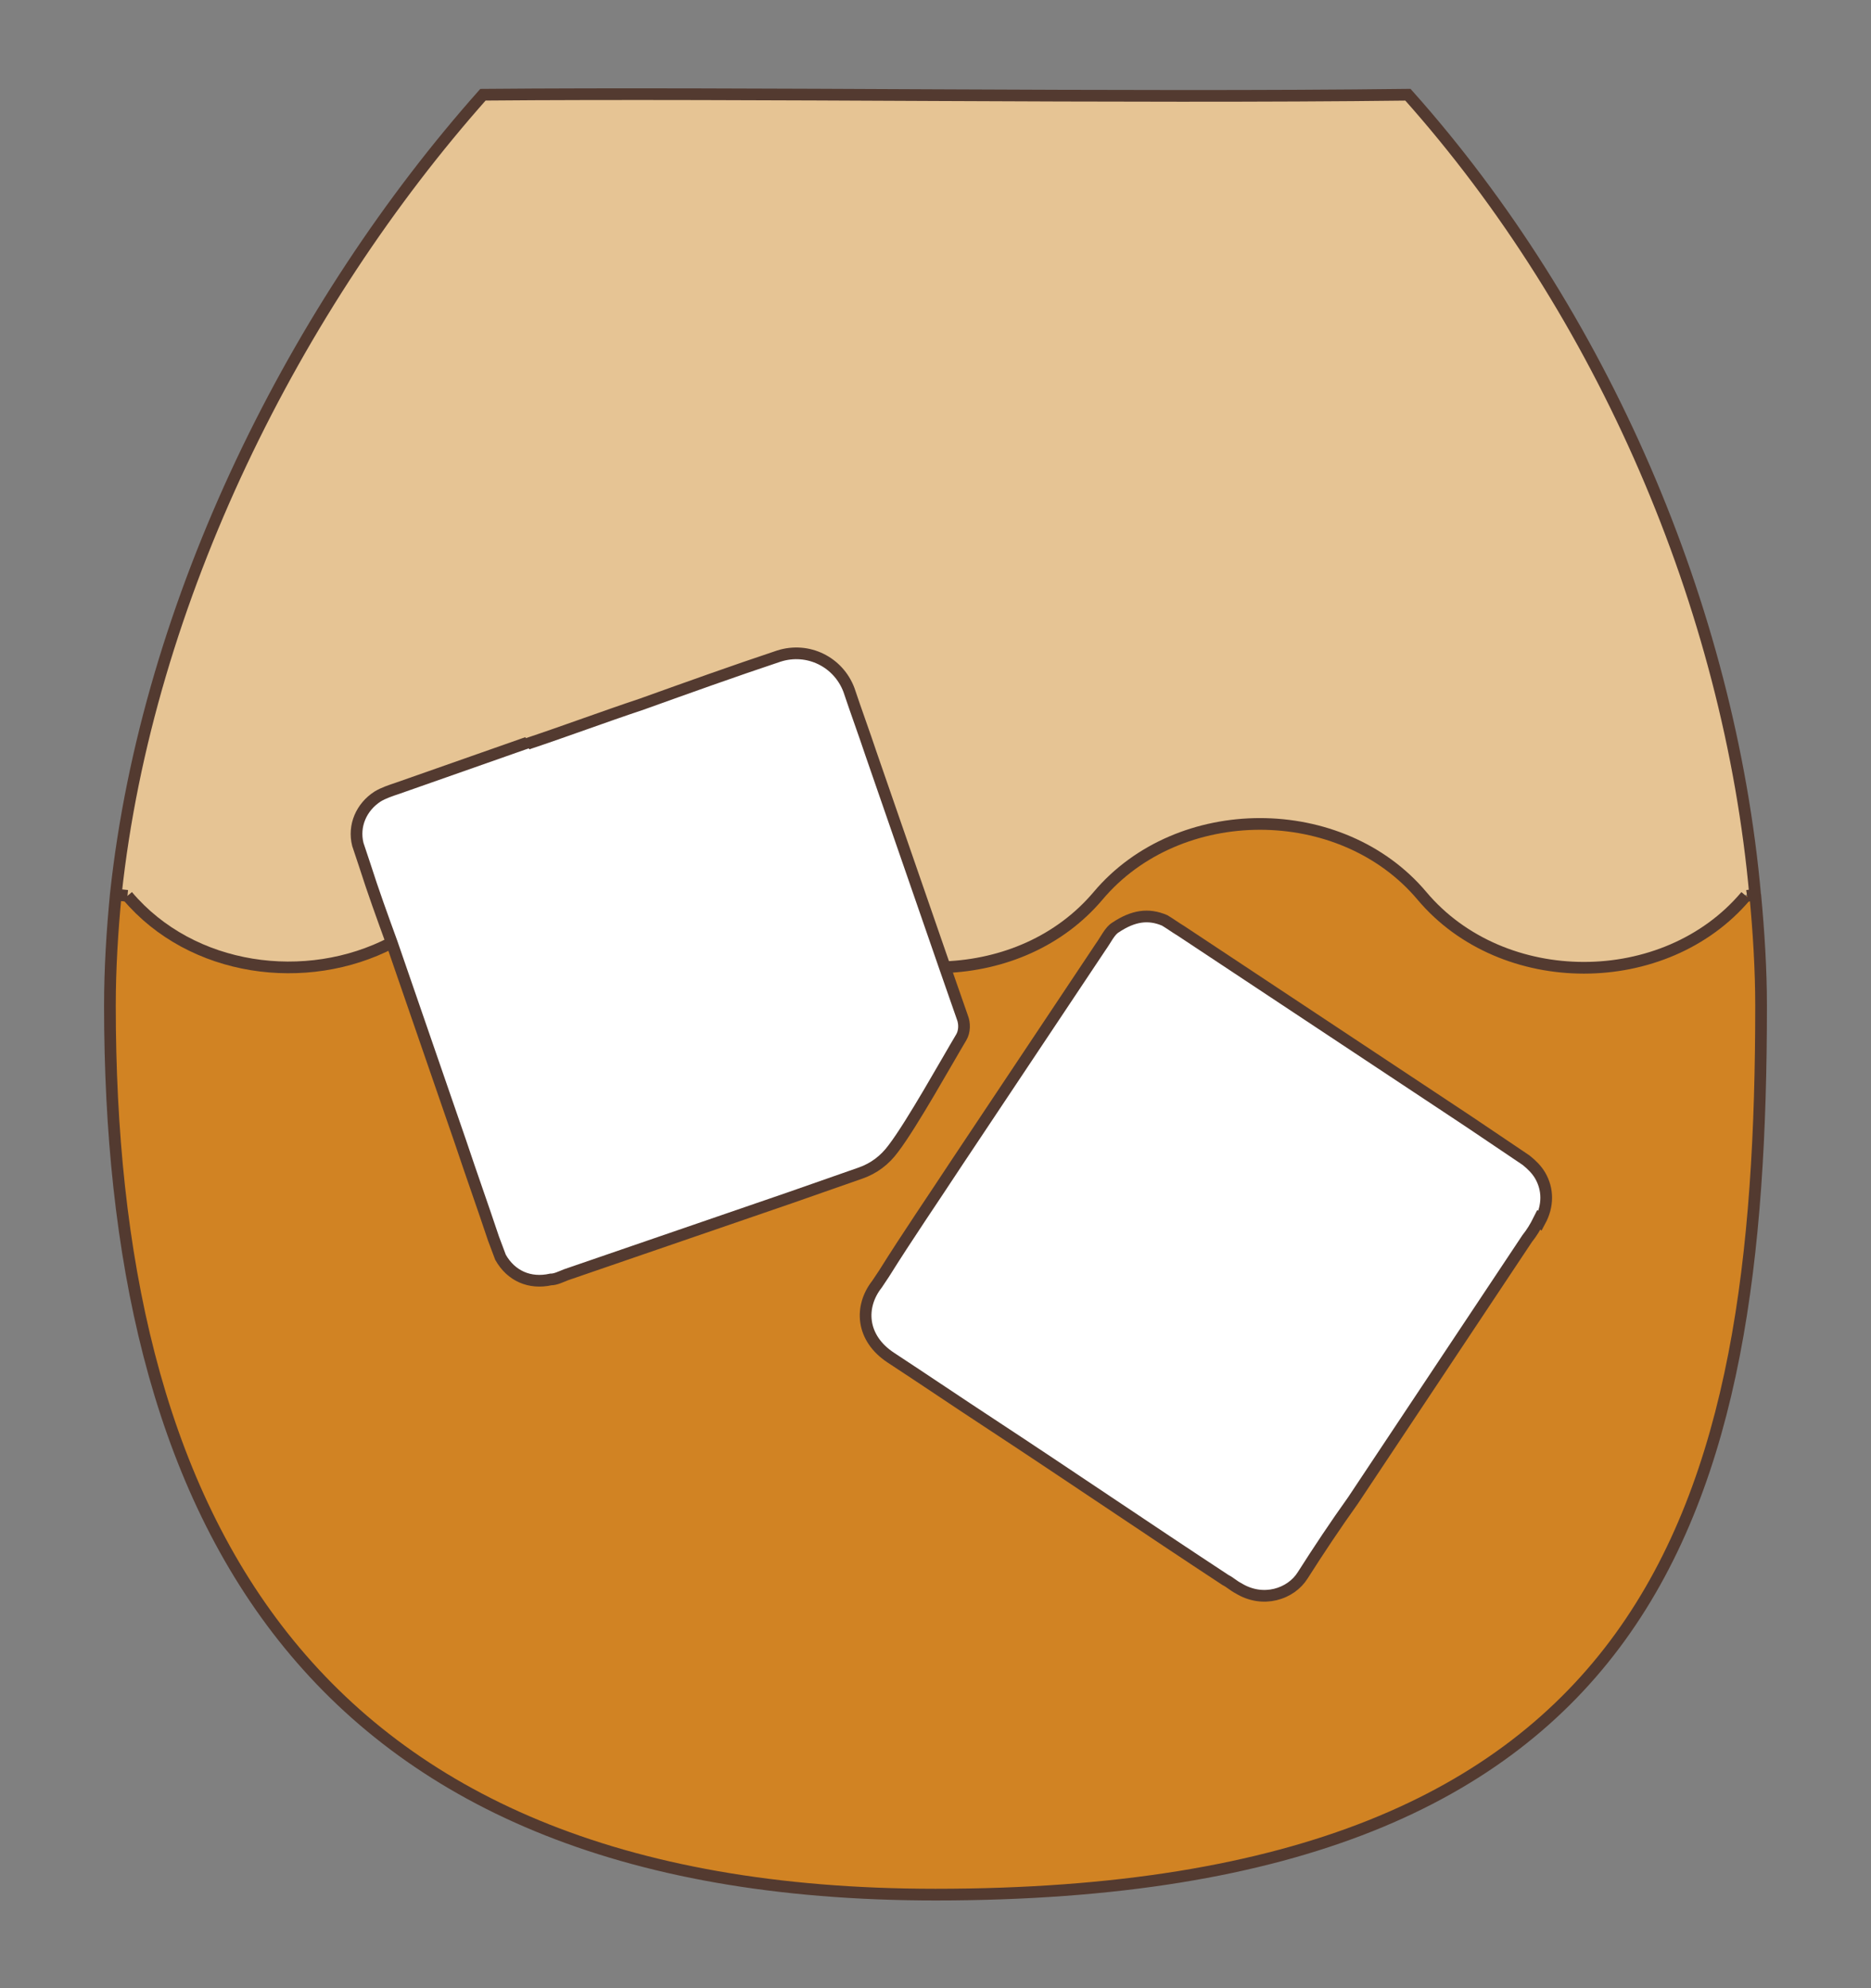
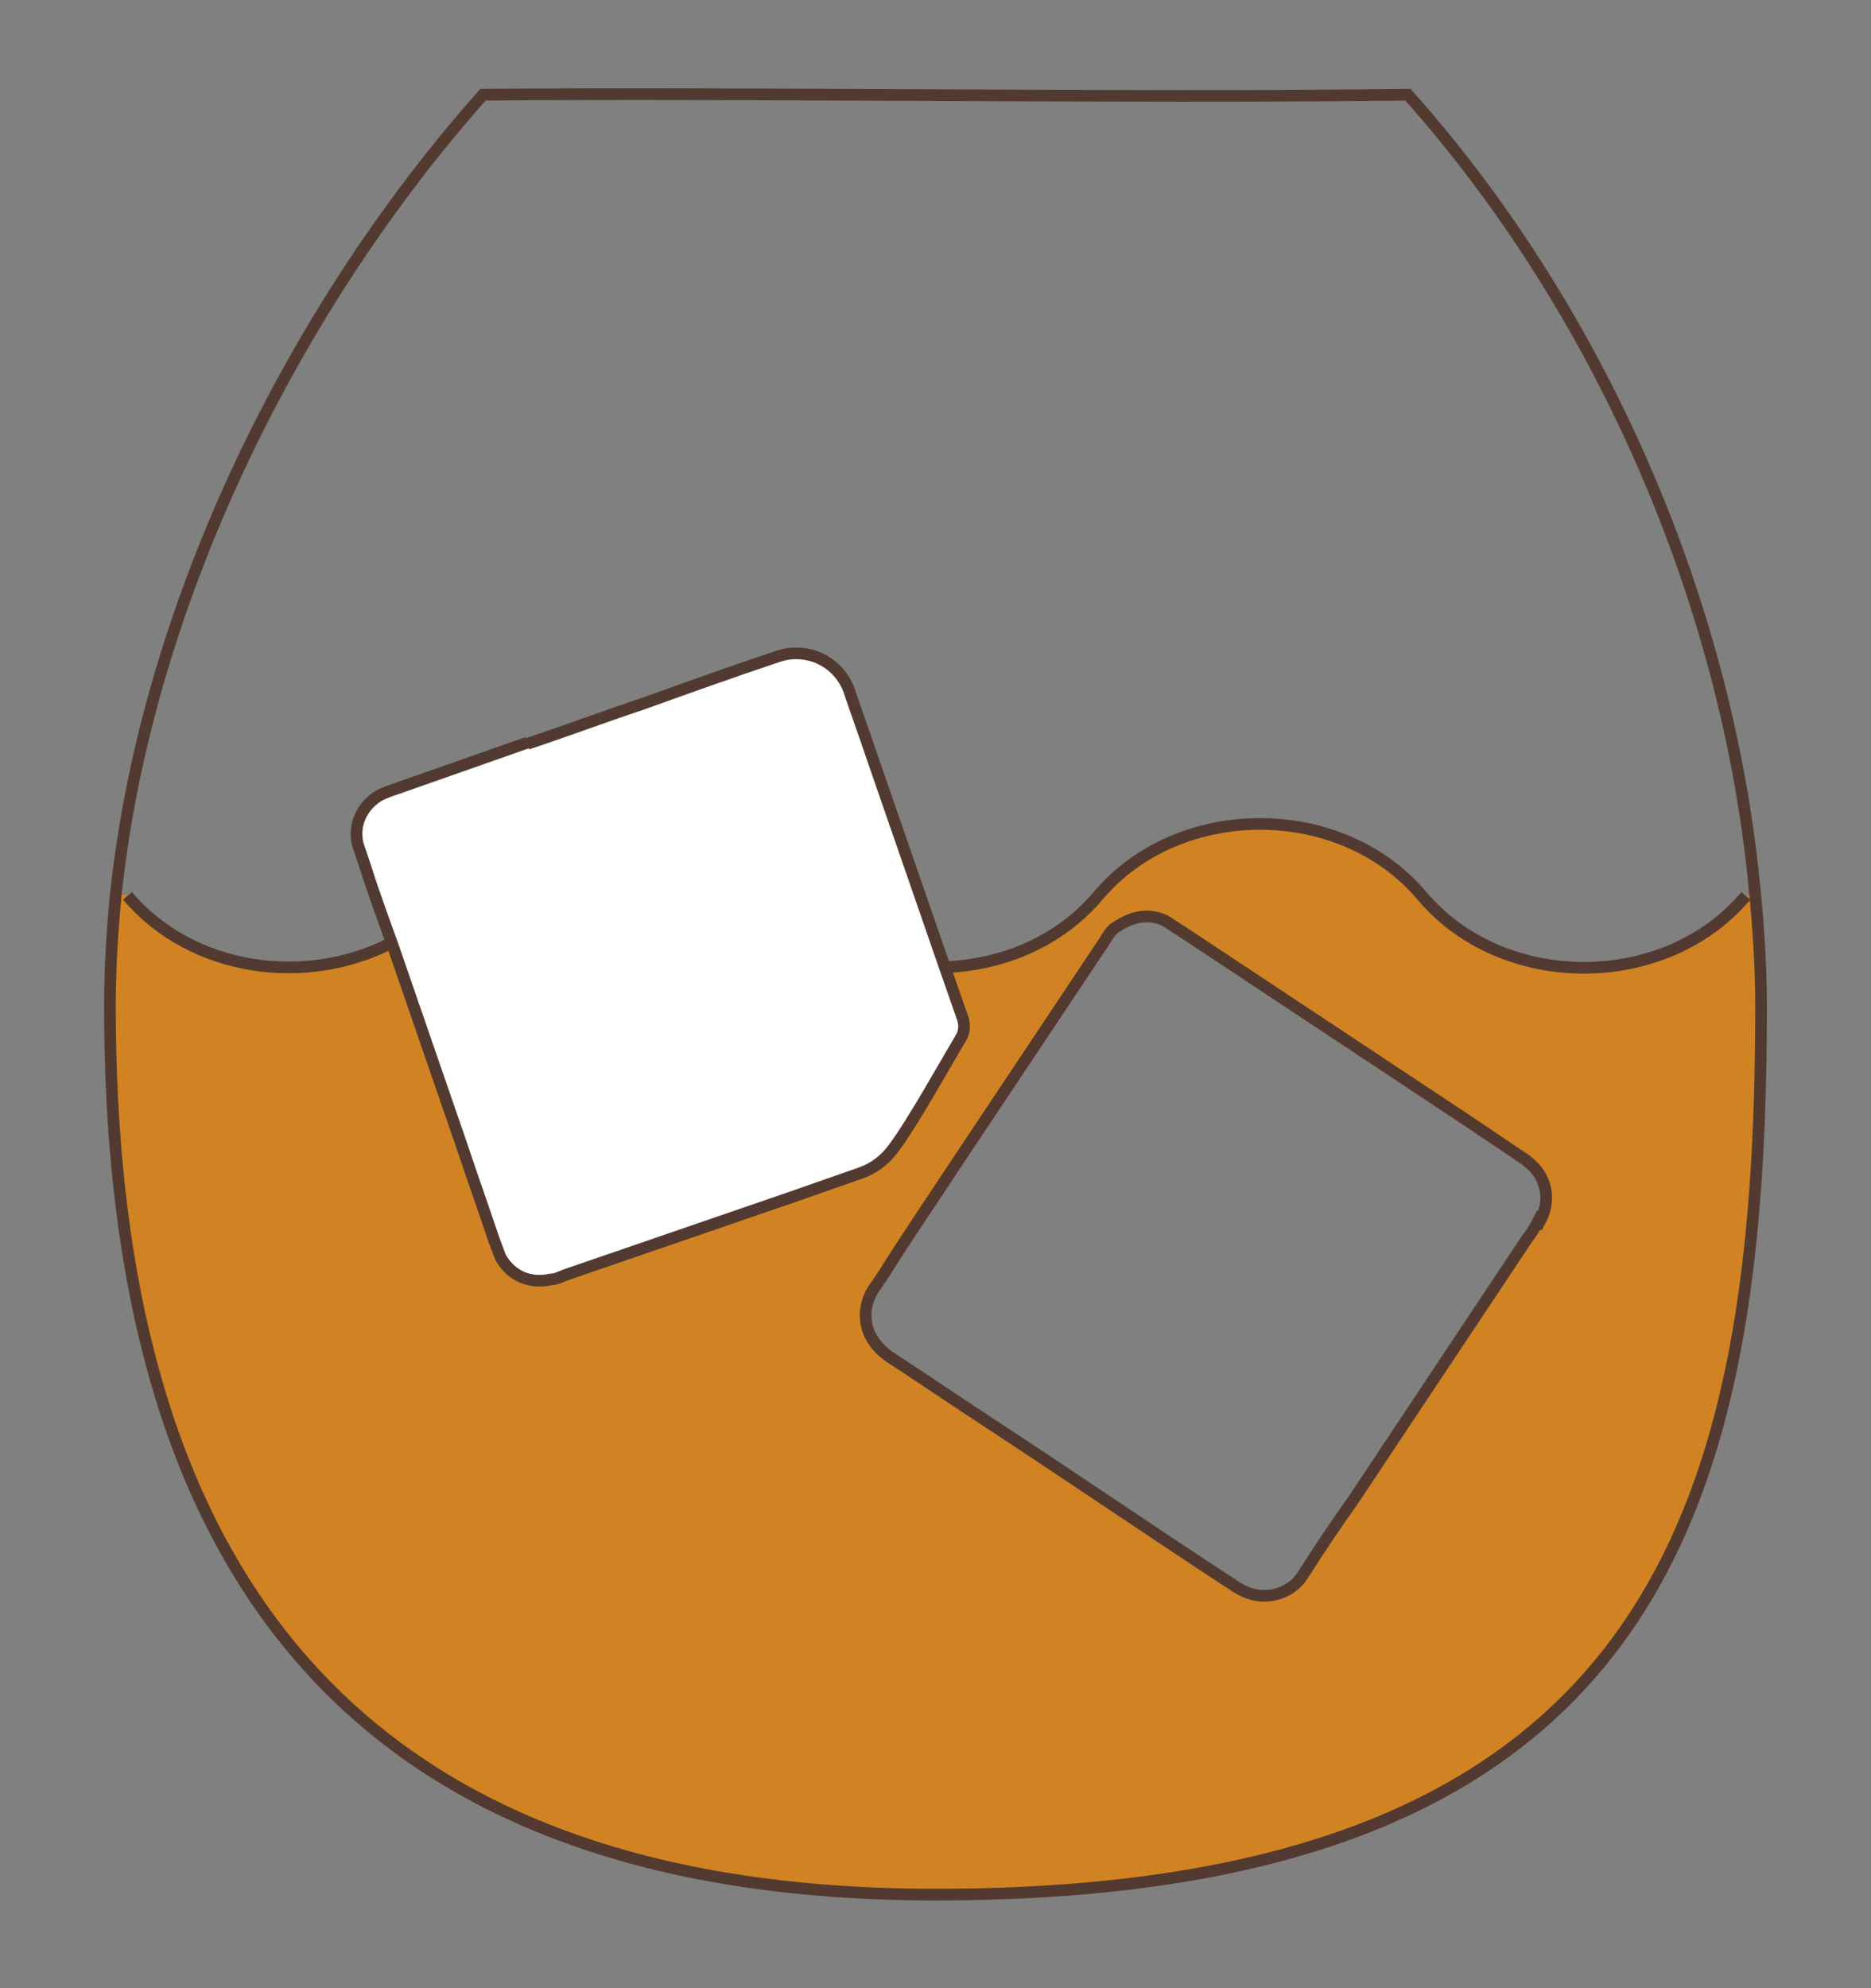
<svg xmlns="http://www.w3.org/2000/svg" viewBox="0 0 16 17" data-name="Layer 1" id="Layer_1">
  <rect x="0" y="0" width="16" height="17" fill="#808080" stroke="none" />
  <defs>
    <style>
      .cls-1 {
        fill: none;
        stroke: #533a30;
        stroke-miterlimit: 10;
        stroke-width: .1px;
      }

      .cls-2 {
        fill: #d18323;
      }

      .cls-2, .cls-3, .cls-4 {
        stroke-width: 0px;
      }

      .cls-3 {
        fill: #fff;
      }

      .cls-4 {
        fill: #e6c494;
      }
    </style>
  </defs>
  <g>
    <path d="M15.01,7.65c.03.32.05.64.05.95,0,4.26-.86,7.6-7.06,7.6-5.46,0-7.06-3.34-7.06-7.6,0-.32.02-.64.05-.95h.1c.55.66,1.53.79,2.26.41l.59,1.71c.09.27.19.55.28.82.02.05.04.11.06.16.09.16.25.23.43.19.04,0,.08-.02.13-.04.64-.22,1.28-.44,1.92-.66.2-.07.4-.14.6-.21q.17-.06.28-.21c.16-.21.46-.75.58-.95.03-.05.03-.12.01-.17-.05-.14-.1-.29-.15-.43.5-.02.98-.22,1.31-.61.69-.82,2.08-.82,2.77,0,.69.82,2.08.82,2.77,0h.08ZM13.17,10.44c.07-.13.07-.27,0-.39-.03-.05-.07-.09-.12-.13l-.46-.31s-.06-.04-.09-.06c-.8-.53-1.6-1.06-2.4-1.59-.05-.03-.09-.06-.14-.09-.14-.06-.27-.04-.42.06-.05.03-.08.1-.13.17-.16.24-.34.51-.5.75l-.02.03-.4.6c-.1.15-.2.3-.3.45-.21.32-.43.64-.63.96-.02.03-.04.06-.06.09-.15.19-.14.46.12.63.29.19.57.38.86.57.67.44,1.33.89,2,1.33.04.02.07.05.11.07.21.13.45.05.55-.11.14-.22.28-.43.43-.64.5-.75.99-1.49,1.49-2.24.04-.05.07-.1.1-.16Z" class="cls-2" />
-     <path d="M15.01,7.65h-.08c-.69.83-2.08.83-2.77,0-.69-.82-2.08-.82-2.77,0-.33.39-.82.59-1.31.61-.21-.61-.42-1.21-.63-1.82-.06-.18-.13-.37-.19-.55-.09-.24-.35-.37-.6-.29-.39.13-.78.27-1.17.41-.33.11-.65.23-.98.34h0c-.37.13-.74.26-1.11.39-.06.02-.12.04-.17.07-.14.09-.21.25-.17.41.02.06.04.12.06.18.07.22.15.44.23.66-.73.38-1.71.24-2.26-.4h-.1c.27-2.54,1.55-5.06,3.14-6.86,2.26-.02,5.48.03,7.91,0,1.66,1.86,2.75,4.38,2.97,6.85Z" class="cls-4" />
-     <path d="M13.18,10.06c.06.11.06.25,0,.39-.03.05-.06.11-.1.16-.5.75-.99,1.49-1.49,2.24-.14.22-.29.42-.43.64-.1.16-.34.25-.55.11-.03-.02-.07-.05-.11-.07-.67-.44-1.34-.89-2-1.33-.29-.19-.57-.39-.86-.57-.26-.17-.28-.44-.12-.63.02-.03.04-.06.06-.09.21-.32.42-.64.63-.96.1-.15.2-.3.3-.45l.4-.6.02-.03c.16-.24.34-.51.5-.75.05-.07.08-.14.13-.17.15-.1.28-.12.42-.06.05.02.1.06.14.09.8.53,1.6,1.06,2.4,1.59.03.02.06.04.09.06l.46.31c.05.04.09.08.12.13Z" class="cls-3" />
    <path d="M8.23,8.7c.02.06.02.12-.01.17-.12.21-.42.75-.58.95q-.11.15-.28.21c-.2.07-.4.14-.6.21-.64.22-1.28.44-1.92.66-.04.02-.09.03-.13.04-.18.04-.35-.03-.43-.19-.03-.05-.05-.11-.06-.16-.1-.27-.19-.55-.28-.82l-.59-1.71c-.08-.22-.15-.44-.23-.66-.02-.06-.04-.12-.06-.18-.04-.16.03-.32.17-.41.04-.04.11-.05.17-.07.37-.13.74-.26,1.11-.39h0c.33-.11.65-.23.98-.34.39-.13.78-.27,1.17-.41.25-.08.52.04.6.29.06.19.13.37.19.55.21.61.42,1.21.63,1.82.05.14.1.29.15.43Z" class="cls-3" />
  </g>
  <g>
-     <line y2="7.65" x2="15.01" y1="7.66" x1="14.94" class="cls-1" />
-     <line y2="7.66" x2="1.09" y1="7.65" x1=".99" class="cls-1" />
    <path d="M15.01,7.65c.03.32.05.64.05.95,0,4.26-.86,7.6-7.06,7.6-5.46,0-7.06-3.34-7.06-7.6,0-.32.02-.64.05-.95.27-2.53,1.55-5.05,3.14-6.84,2.26-.02,5.48.03,7.91,0,1.66,1.86,2.75,4.38,2.97,6.85Z" class="cls-1" />
    <path d="M8.08,8.27c.5-.02.98-.22,1.31-.61.69-.82,2.08-.82,2.77,0,.69.82,2.08.82,2.77,0" class="cls-1" />
    <path d="M1.09,7.66c.55.65,1.53.78,2.26.4" class="cls-1" />
    <line y2="5.98" x2="4.53" y1="5.98" x1="4.53" class="cls-1" />
    <path d="M13.17,10.44c.07-.13.07-.27,0-.39-.03-.05-.07-.09-.12-.13l-.46-.31s-.06-.04-.09-.06c-.8-.53-1.6-1.06-2.4-1.59-.05-.03-.09-.06-.14-.09-.14-.06-.27-.04-.42.06-.05.03-.08.1-.13.17-.16.24-.34.51-.5.75l-.02.03-.4.6c-.1.15-.2.3-.3.45-.21.32-.43.64-.63.96-.02.03-.04.06-.06.09-.15.19-.14.46.12.63.29.19.57.38.86.57.67.44,1.33.89,2,1.33.04.02.07.05.11.07.21.13.45.05.55-.11.14-.22.28-.43.43-.64.5-.75.99-1.49,1.49-2.24.04-.05.07-.1.1-.16Z" class="cls-1" />
    <path d="M4.51,6.35c-.37.13-.74.26-1.11.39-.06.02-.12.04-.17.07-.14.09-.21.25-.17.41.02.06.04.12.06.18.07.22.15.44.23.66l.59,1.71c.09.27.19.55.28.82.02.05.04.11.06.16.09.16.25.23.43.19.04,0,.08-.02.13-.04.64-.22,1.28-.44,1.92-.66.2-.07.4-.14.6-.21q.17-.06.28-.21c.16-.21.46-.75.58-.95.03-.05.03-.12.01-.17-.05-.14-.1-.29-.15-.43-.21-.61-.42-1.21-.63-1.82-.06-.18-.13-.37-.19-.55-.09-.24-.35-.37-.6-.29-.39.13-.78.27-1.17.41-.33.11-.65.23-.98.34" class="cls-1" />
  </g>
</svg>